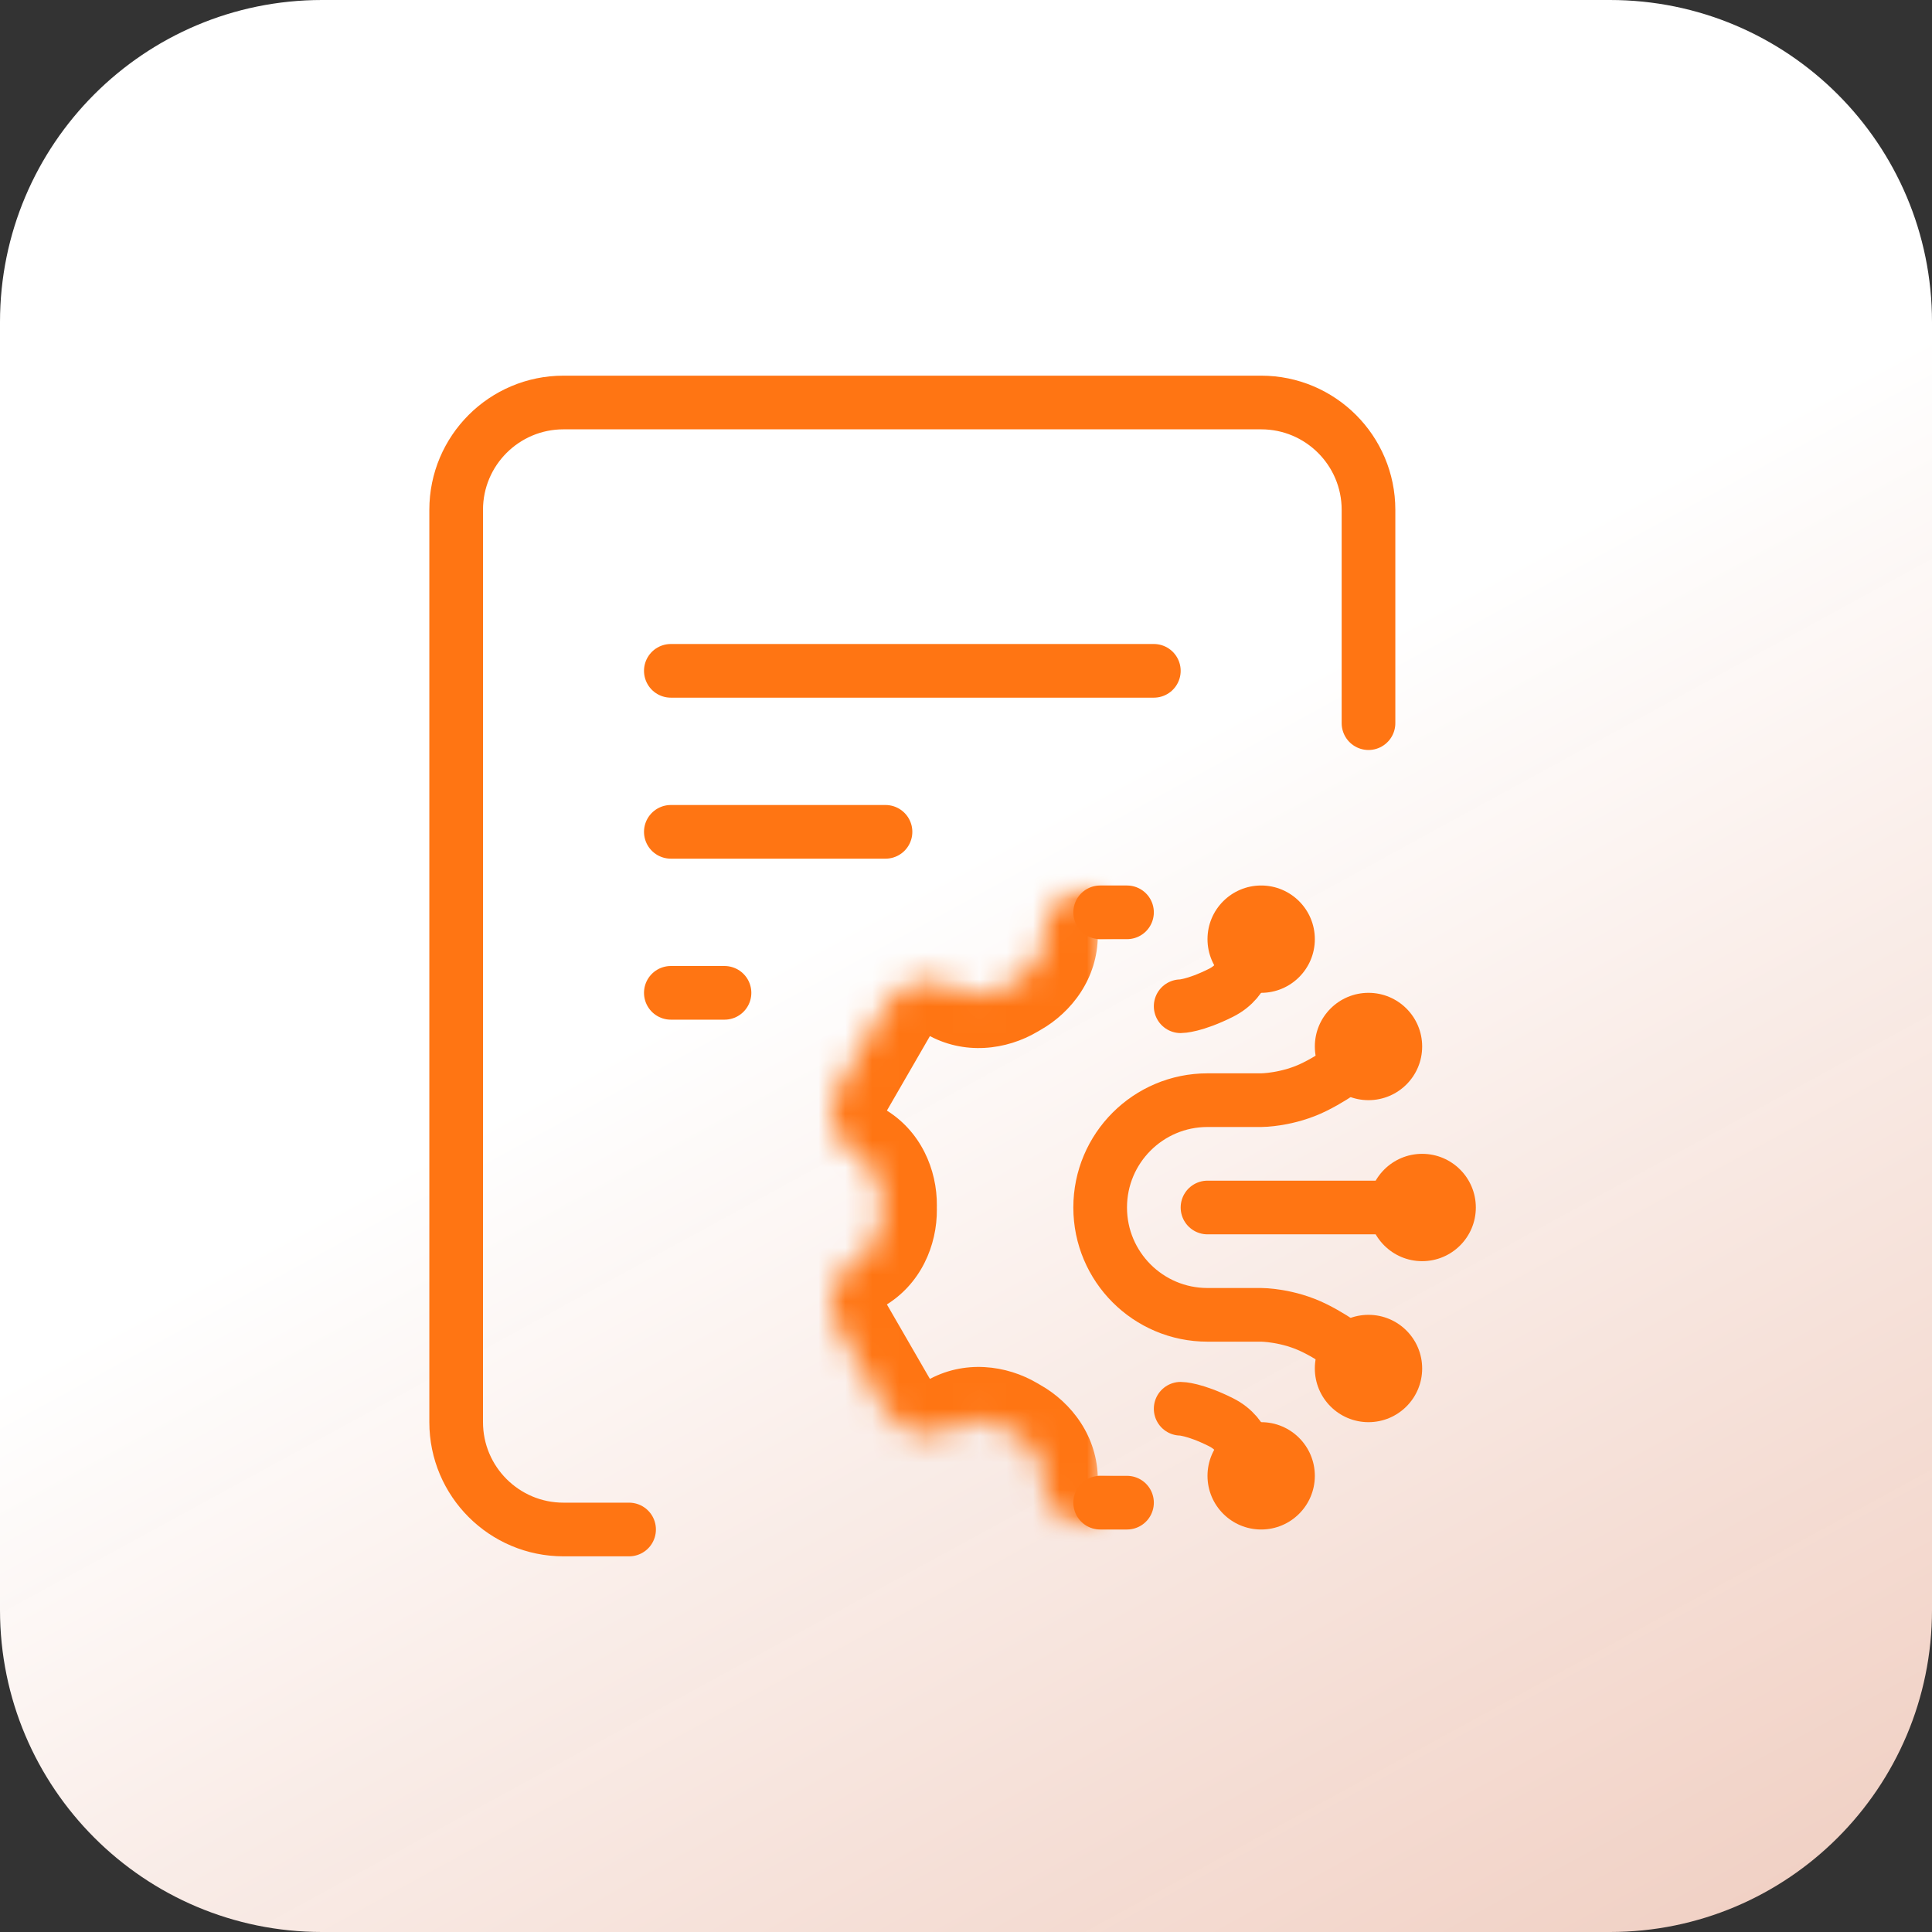
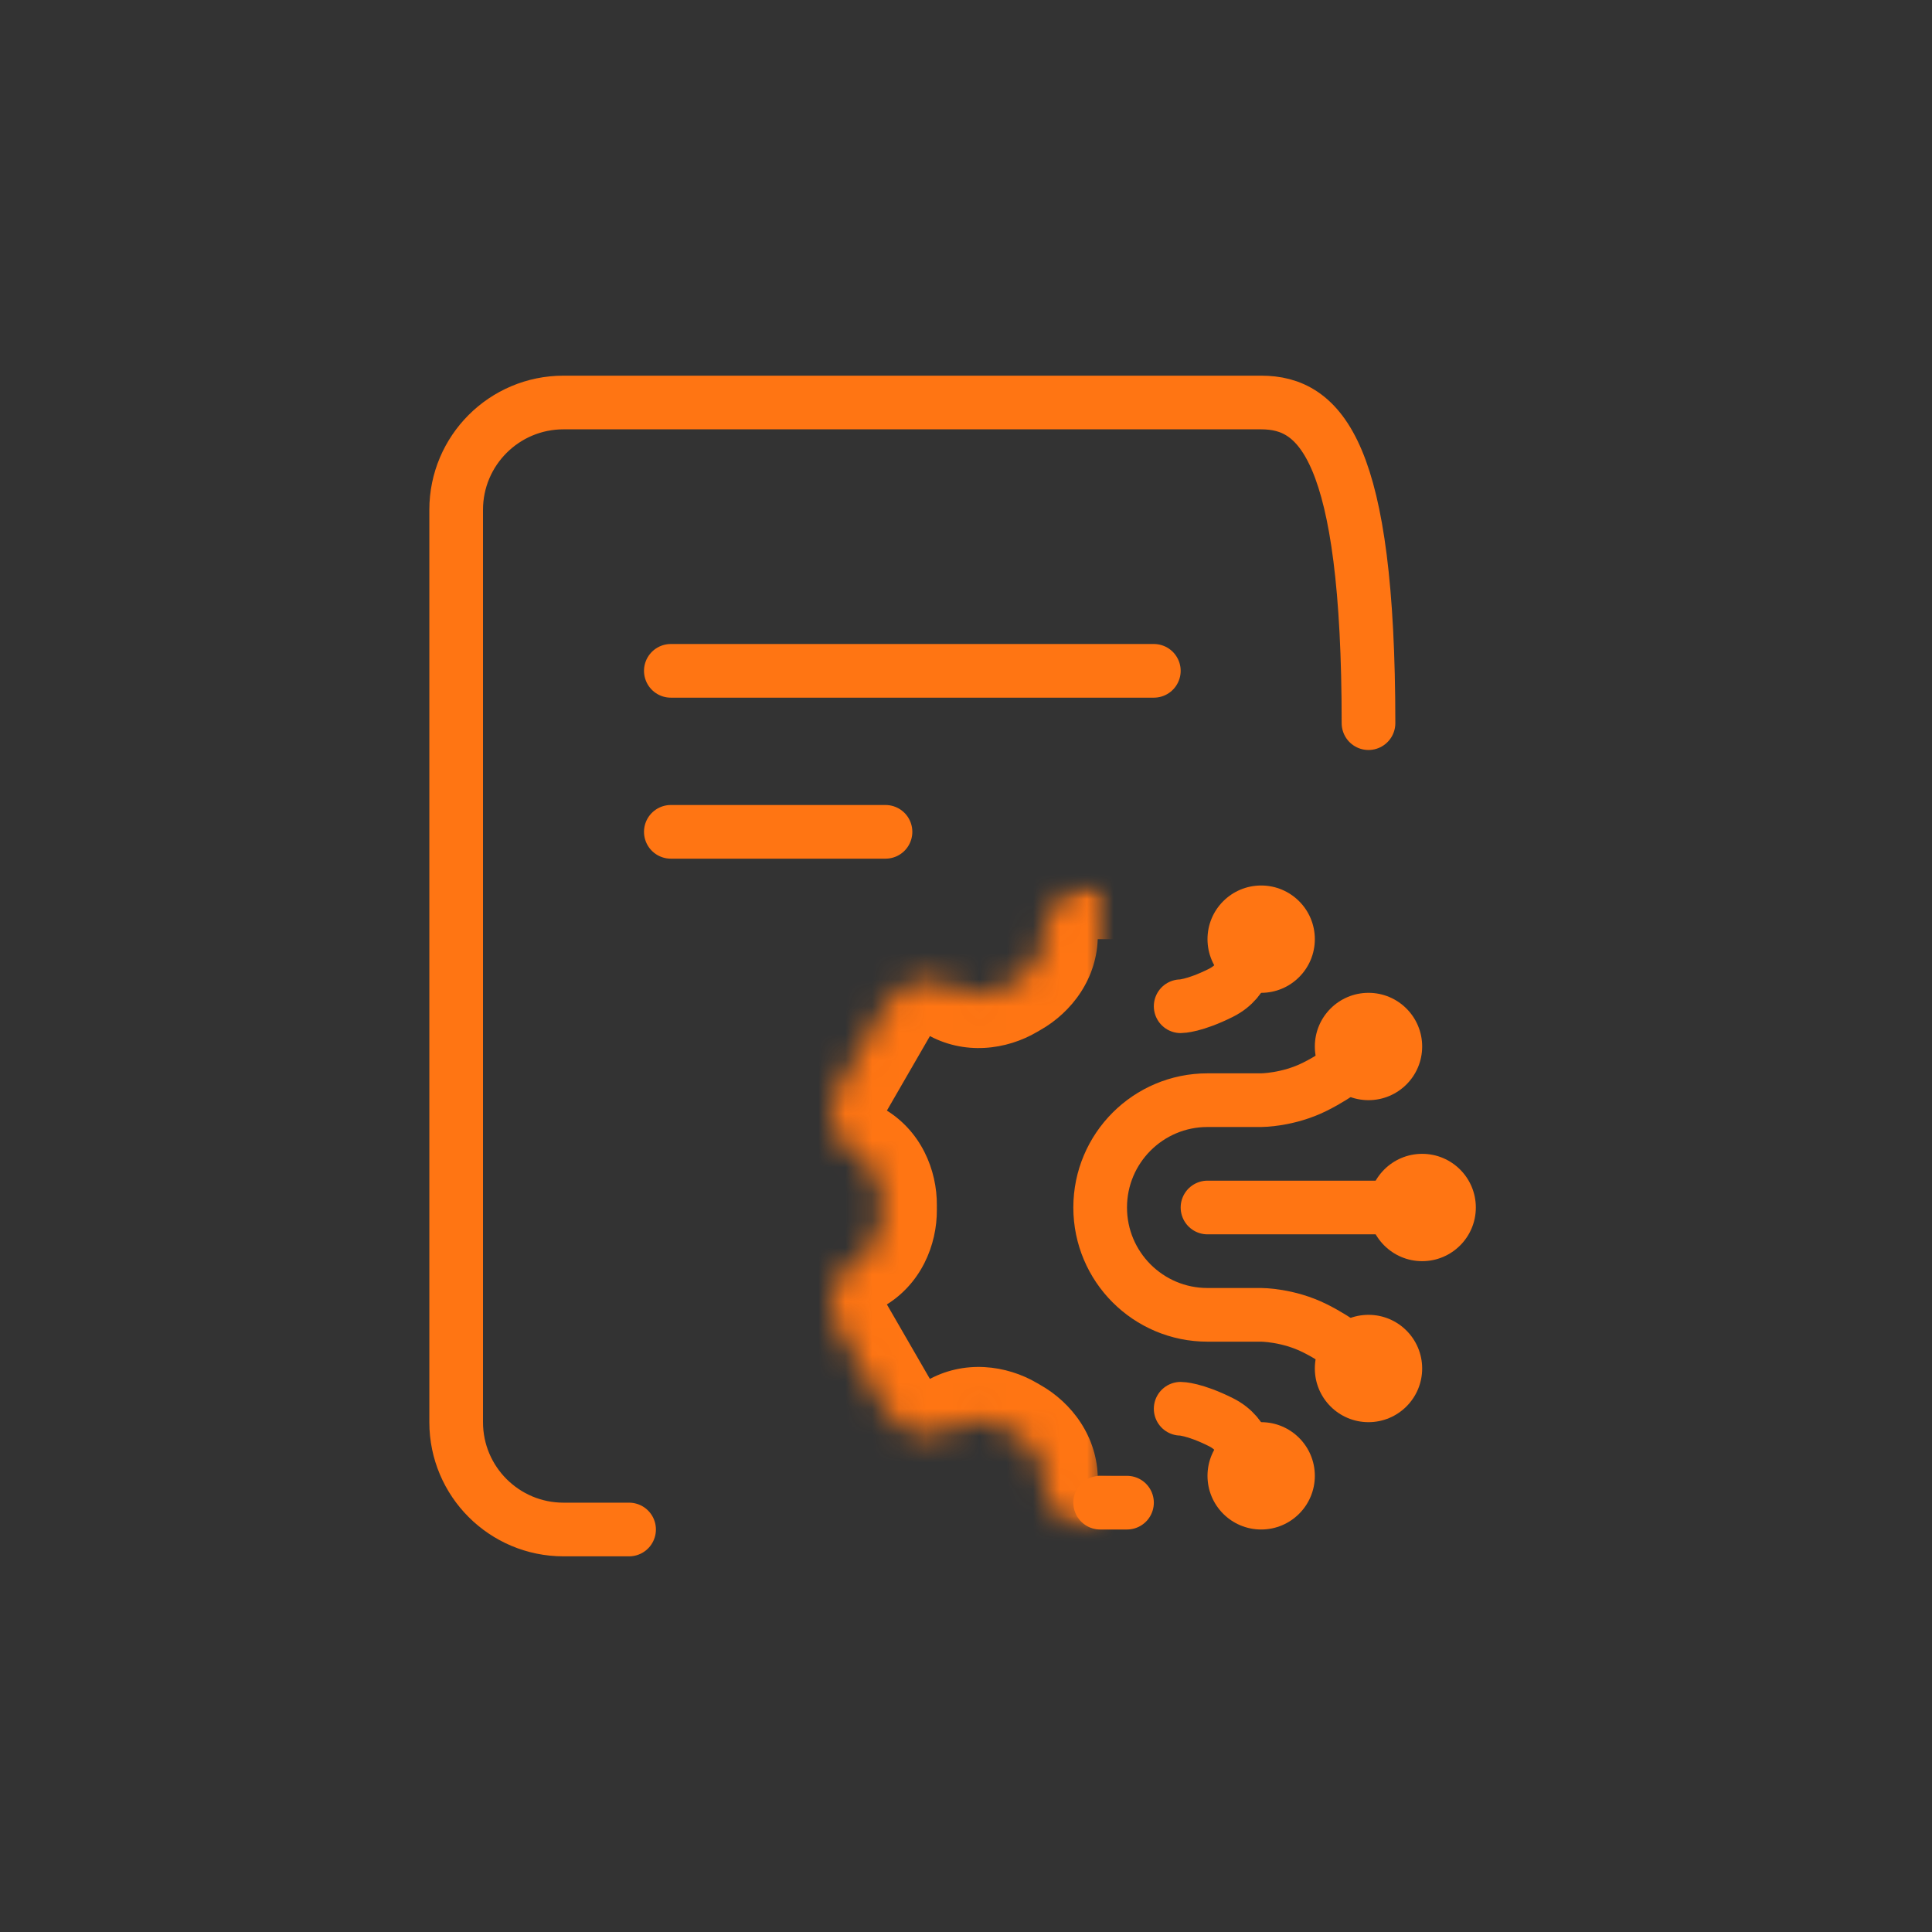
<svg xmlns="http://www.w3.org/2000/svg" width="72" height="72" viewBox="0 0 72 72" fill="none">
  <rect x="0" y="0" width="72" height="72" fill="#333333" stroke="none" />
-   <path d="M0 12C0 5.373 5.373 0 12 0H60C66.627 0 72 5.373 72 12V60C72 66.627 66.627 72 60 72H12C5.373 72 0 66.627 0 60V12Z" fill="url(#paint0_linear_117_1756)" />
-   <path d="M51 26.95V19C51 16.791 49.209 15 47 15H21C18.791 15 17 16.791 17 19V53C17 55.209 18.791 57 21 57H23.444" stroke="#FF7513" stroke-width="2" stroke-linecap="round" />
+   <path d="M51 26.95C51 16.791 49.209 15 47 15H21C18.791 15 17 16.791 17 19V53C17 55.209 18.791 57 21 57H23.444" stroke="#FF7513" stroke-width="2" stroke-linecap="round" />
  <path d="M25 25H43" stroke="#FF7513" stroke-width="2" stroke-linecap="round" />
  <path d="M25 31H33" stroke="#FF7513" stroke-width="2" stroke-linecap="round" />
-   <path d="M25 37H27" stroke="#FF7513" stroke-width="2" stroke-linecap="round" />
  <path d="M45 45H52" stroke="#FF7513" stroke-width="2" stroke-linecap="round" />
  <mask id="mask0_117_1756" style="mask-type:alpha" maskUnits="userSpaceOnUse" x="22" y="33" width="19" height="24">
    <rect x="22" y="33" width="19" height="24" fill="#D9D9D9" />
  </mask>
  <g mask="url(#mask0_117_1756)">
    <mask id="path-8-inside-1_117_1756" fill="white">
      <path d="M46.114 34.852C46.114 35.607 46.58 36.271 47.237 36.644C47.287 36.672 47.337 36.701 47.386 36.73C48.037 37.115 48.847 37.187 49.501 36.809C50.388 36.298 51.522 36.602 52.034 37.488L53.779 40.512C54.291 41.399 53.987 42.533 53.1 43.045C52.447 43.422 52.106 44.158 52.113 44.913C52.114 44.942 52.114 44.972 52.114 45.001C52.114 45.03 52.114 45.058 52.113 45.087C52.106 45.842 52.447 46.578 53.1 46.955C53.987 47.468 54.291 48.602 53.779 49.489L52.034 52.513C51.522 53.399 50.388 53.703 49.502 53.191C48.847 52.813 48.037 52.885 47.386 53.27C47.337 53.299 47.287 53.328 47.237 53.356C46.58 53.729 46.114 54.393 46.114 55.148C46.114 56.171 45.284 57 44.261 57H40.766C39.743 57 38.913 56.171 38.913 55.148C38.913 54.393 38.447 53.729 37.79 53.357C37.74 53.328 37.691 53.3 37.641 53.27C36.99 52.886 36.18 52.814 35.526 53.191C34.64 53.703 33.507 53.4 32.995 52.513L31.248 49.488C30.736 48.601 31.04 47.468 31.927 46.956C32.58 46.579 32.921 45.843 32.914 45.089C32.914 45.059 32.913 45.03 32.913 45.001C32.913 44.971 32.914 44.942 32.914 44.912C32.921 44.158 32.58 43.422 31.927 43.045C31.04 42.533 30.737 41.4 31.248 40.513L32.996 37.487C33.508 36.601 34.641 36.297 35.526 36.809C36.181 37.186 36.99 37.114 37.641 36.73C37.69 36.701 37.74 36.672 37.79 36.643C38.447 36.271 38.913 35.607 38.913 34.852C38.913 33.829 39.743 33 40.766 33H44.261C45.284 33 46.114 33.829 46.114 34.852Z" />
    </mask>
    <path d="M52.114 45.001L54.114 45.001V45.001H52.114ZM32.913 45.001H30.913V45.001L32.913 45.001ZM37.641 36.73L36.623 35.008L37.641 36.73ZM32.995 52.513L31.263 53.513L32.995 52.513ZM37.79 53.357L38.776 51.617L37.79 53.357ZM47.237 53.356L46.25 51.617L47.237 53.356ZM52.034 52.513L53.766 53.513L52.034 52.513ZM53.779 49.489L52.047 48.489L53.779 49.489ZM52.113 44.913L50.113 44.933L52.113 44.913ZM53.779 40.512L52.047 41.512L53.779 40.512ZM52.034 37.488L50.301 38.488L52.034 37.488ZM47.386 36.73L46.368 38.452L47.386 36.73ZM47.237 36.644L46.25 38.383L47.237 36.644ZM47.237 36.644L46.25 38.383C46.29 38.406 46.329 38.429 46.368 38.452L47.386 36.73L48.404 35.009C48.344 34.973 48.284 34.938 48.223 34.904L47.237 36.644ZM52.034 37.488L50.301 38.488L52.047 41.512L53.779 40.512L55.511 39.512L53.766 36.488L52.034 37.488ZM52.113 44.913L50.113 44.933C50.114 44.955 50.114 44.978 50.114 45.001H52.114H54.114C54.114 44.965 54.114 44.929 54.113 44.894L52.113 44.913ZM52.114 45.001L50.114 45.001C50.114 45.023 50.114 45.045 50.113 45.068L52.113 45.087L54.113 45.106C54.114 45.071 54.114 45.036 54.114 45.001L52.114 45.001ZM53.779 49.489L52.047 48.489L50.302 51.513L52.034 52.513L53.766 53.513L55.511 50.489L53.779 49.489ZM47.386 53.27L46.368 51.548C46.329 51.571 46.29 51.594 46.25 51.617L47.237 53.356L48.223 55.096C48.284 55.062 48.344 55.027 48.404 54.992L47.386 53.27ZM44.261 57V55H40.766V57V59H44.261V57ZM37.79 53.357L38.776 51.617C38.736 51.594 38.697 51.571 38.658 51.548L37.641 53.27L36.624 54.992C36.684 55.028 36.744 55.063 36.804 55.097L37.79 53.357ZM32.995 52.513L34.727 51.513L32.98 48.488L31.248 49.488L29.516 50.488L31.263 53.513L32.995 52.513ZM32.914 45.089L34.914 45.069C34.914 45.047 34.913 45.024 34.913 45.001L32.913 45.001L30.913 45.001C30.913 45.037 30.914 45.072 30.914 45.108L32.914 45.089ZM32.913 45.001H34.913C34.913 44.978 34.914 44.955 34.914 44.932L32.914 44.912L30.914 44.893C30.914 44.929 30.913 44.965 30.913 45.001H32.913ZM31.248 40.513L32.98 41.513L34.728 38.487L32.996 37.487L31.264 36.487L29.517 39.513L31.248 40.513ZM37.641 36.73L38.658 38.452C38.697 38.429 38.736 38.406 38.776 38.383L37.79 36.643L36.804 34.903C36.744 34.938 36.683 34.972 36.623 35.008L37.641 36.73ZM40.766 33V35H44.261V33V31H40.766V33ZM44.261 33V35C44.18 35 44.114 34.934 44.114 34.852H46.114H48.114C48.114 32.725 46.389 31 44.261 31V33ZM35.526 36.809L34.527 38.541C35.925 39.348 37.515 39.127 38.658 38.452L37.641 36.73L36.623 35.008C36.593 35.026 36.563 35.039 36.537 35.047C36.511 35.055 36.492 35.057 36.482 35.058C36.472 35.058 36.473 35.057 36.483 35.059C36.494 35.062 36.51 35.067 36.526 35.077L35.526 36.809ZM32.996 37.487L34.728 38.487C34.687 38.557 34.597 38.582 34.527 38.541L35.526 36.809L36.526 35.077C34.684 34.013 32.328 34.644 31.264 36.487L32.996 37.487ZM31.927 43.045L32.927 41.313C32.997 41.353 33.021 41.443 32.98 41.513L31.248 40.513L29.517 39.513C28.452 41.356 29.084 43.713 30.927 44.777L31.927 43.045ZM32.914 44.912L34.914 44.932C34.927 43.606 34.325 42.12 32.927 41.313L31.927 43.045L30.927 44.777C30.91 44.767 30.897 44.756 30.889 44.748C30.882 44.74 30.882 44.738 30.887 44.746C30.891 44.755 30.898 44.773 30.904 44.799C30.91 44.826 30.914 44.858 30.914 44.893L32.914 44.912ZM31.927 46.956L32.927 48.688C34.325 47.88 34.926 46.394 34.914 45.069L32.914 45.089L30.914 45.108C30.914 45.143 30.91 45.175 30.904 45.202C30.898 45.228 30.891 45.246 30.887 45.255C30.882 45.263 30.882 45.261 30.889 45.253C30.897 45.245 30.91 45.234 30.927 45.224L31.927 46.956ZM31.248 49.488L32.98 48.488C33.021 48.558 32.997 48.648 32.927 48.688L31.927 46.956L30.927 45.224C29.084 46.288 28.452 48.645 29.516 50.488L31.248 49.488ZM35.526 53.191L34.526 51.459C34.596 51.419 34.686 51.443 34.727 51.513L32.995 52.513L31.263 53.513C32.327 55.356 34.683 55.988 36.526 54.923L35.526 53.191ZM37.641 53.27L38.658 51.548C37.515 50.873 35.925 50.652 34.526 51.459L35.526 53.191L36.526 54.923C36.51 54.933 36.494 54.938 36.483 54.941C36.473 54.943 36.472 54.942 36.482 54.943C36.492 54.943 36.511 54.945 36.538 54.954C36.564 54.962 36.594 54.974 36.624 54.992L37.641 53.27ZM38.913 55.148H40.913C40.913 53.534 39.929 52.269 38.776 51.617L37.79 53.357L36.804 55.097C36.835 55.114 36.861 55.134 36.882 55.153C36.902 55.172 36.914 55.187 36.919 55.196C36.925 55.204 36.923 55.204 36.92 55.194C36.917 55.183 36.913 55.167 36.913 55.148H38.913ZM40.766 57V55C40.847 55 40.913 55.066 40.913 55.148H38.913H36.913C36.913 57.275 38.638 59 40.766 59V57ZM47.237 53.356L46.25 51.617C45.099 52.27 44.114 53.534 44.114 55.148H46.114H48.114C48.114 55.167 48.111 55.183 48.107 55.194C48.104 55.204 48.103 55.204 48.108 55.195C48.114 55.187 48.126 55.171 48.146 55.152C48.166 55.133 48.192 55.114 48.223 55.096L47.237 53.356ZM49.502 53.191L50.502 51.459C49.102 50.651 47.512 50.872 46.368 51.548L47.386 53.27L48.404 54.992C48.434 54.974 48.464 54.961 48.49 54.953C48.516 54.945 48.535 54.942 48.546 54.942C48.555 54.941 48.554 54.943 48.544 54.94C48.533 54.938 48.518 54.932 48.501 54.923L49.502 53.191ZM52.034 52.513L50.302 51.513C50.342 51.443 50.432 51.419 50.502 51.459L49.502 53.191L48.501 54.923C50.344 55.987 52.702 55.356 53.766 53.513L52.034 52.513ZM53.1 46.955L52.1 48.687C52.031 48.647 52.007 48.559 52.047 48.489L53.779 49.489L55.511 50.489C56.576 48.645 55.944 46.288 54.1 45.223L53.1 46.955ZM52.113 45.087L50.113 45.068C50.101 46.392 50.7 47.879 52.1 48.687L53.1 46.955L54.1 45.223C54.117 45.233 54.13 45.244 54.138 45.253C54.145 45.261 54.145 45.263 54.141 45.255C54.136 45.246 54.129 45.228 54.123 45.201C54.117 45.174 54.113 45.142 54.113 45.106L52.113 45.087ZM53.1 43.045L52.101 41.313C50.701 42.121 50.1 43.608 50.113 44.933L52.113 44.913L54.113 44.894C54.113 44.858 54.117 44.826 54.123 44.799C54.129 44.772 54.136 44.755 54.141 44.746C54.145 44.738 54.145 44.739 54.138 44.748C54.13 44.756 54.117 44.767 54.1 44.777L53.1 43.045ZM53.779 40.512L52.047 41.512C52.007 41.442 52.031 41.353 52.101 41.313L53.1 43.045L54.1 44.777C55.944 43.713 56.576 41.356 55.511 39.512L53.779 40.512ZM49.501 36.809L50.501 38.542C50.431 38.582 50.342 38.558 50.301 38.488L52.034 37.488L53.766 36.488C52.702 34.645 50.345 34.013 48.502 35.077L49.501 36.809ZM38.913 34.852H40.913C40.913 34.934 40.847 35 40.766 35V33V31C38.638 31 36.913 32.725 36.913 34.852H38.913ZM47.386 36.73L46.368 38.452C47.512 39.128 49.102 39.349 50.501 38.542L49.501 36.809L48.502 35.077C48.518 35.068 48.534 35.062 48.545 35.06C48.555 35.058 48.556 35.059 48.546 35.058C48.536 35.058 48.517 35.056 48.49 35.047C48.464 35.039 48.434 35.026 48.404 35.009L47.386 36.73ZM46.114 55.148H44.114C44.114 55.066 44.18 55 44.261 55V57V59C46.389 59 48.114 57.275 48.114 55.148H46.114ZM37.79 36.643L38.776 38.383C39.928 37.731 40.913 36.466 40.913 34.852H38.913H36.913C36.913 34.833 36.917 34.817 36.92 34.806C36.923 34.796 36.925 34.796 36.919 34.804C36.914 34.813 36.902 34.828 36.882 34.847C36.861 34.866 36.835 34.886 36.804 34.903L37.79 36.643ZM47.237 36.644L48.223 34.904C48.192 34.886 48.166 34.867 48.146 34.848C48.126 34.829 48.114 34.813 48.108 34.805C48.103 34.796 48.104 34.796 48.107 34.806C48.111 34.817 48.114 34.833 48.114 34.852H46.114H44.114C44.114 36.466 45.099 37.73 46.25 38.383L47.237 36.644Z" fill="#FF7513" mask="url(#path-8-inside-1_117_1756)" />
  </g>
  <circle cx="53" cy="45" r="2" fill="#FF7513" />
  <circle cx="51" cy="51" r="2" fill="#FF7513" />
  <circle cx="51" cy="39" r="2" fill="#FF7513" />
  <circle cx="47" cy="35" r="2" fill="#FF7513" />
  <path d="M50.5 39.5C50.5 39.5 50 40 49 40.5C48 41 47 41 47 41H45C42.791 41 41 42.791 41 45V45C41 47.209 42.791 49 45 49H47C47 49 48 49 49 49.5C50 50 50.5 50.5 50.5 50.5" stroke="#FF7513" stroke-width="2" stroke-linecap="round" />
  <path d="M44 37.5C44 37.5 44.5 37.5 45.5 37C46.5 36.5 46.5 35.5 46.5 35.5" stroke="#FF7513" stroke-width="2" stroke-linecap="round" />
  <circle cx="47" cy="55" r="2" fill="#FF7513" />
  <path d="M44 52.5C44 52.5 44.5 52.5 45.5 53C46.5 53.5 46.5 54.5 46.5 54.5" stroke="#FF7513" stroke-width="2" stroke-linecap="round" />
-   <path d="M41 34H42" stroke="#FF7513" stroke-width="2" stroke-linecap="round" />
  <path d="M41 56H42" stroke="#FF7513" stroke-width="2" stroke-linecap="round" />
  <defs>
    <linearGradient id="paint0_linear_117_1756" x1="36" y1="32" x2="190.5" y2="315" gradientUnits="userSpaceOnUse">
      <stop stop-color="white" />
      <stop offset="0.73" stop-color="#F95415" stop-opacity="0.69" />
      <stop offset="0.99" stop-color="#FF9168" stop-opacity="0.87" />
    </linearGradient>
  </defs>
</svg>